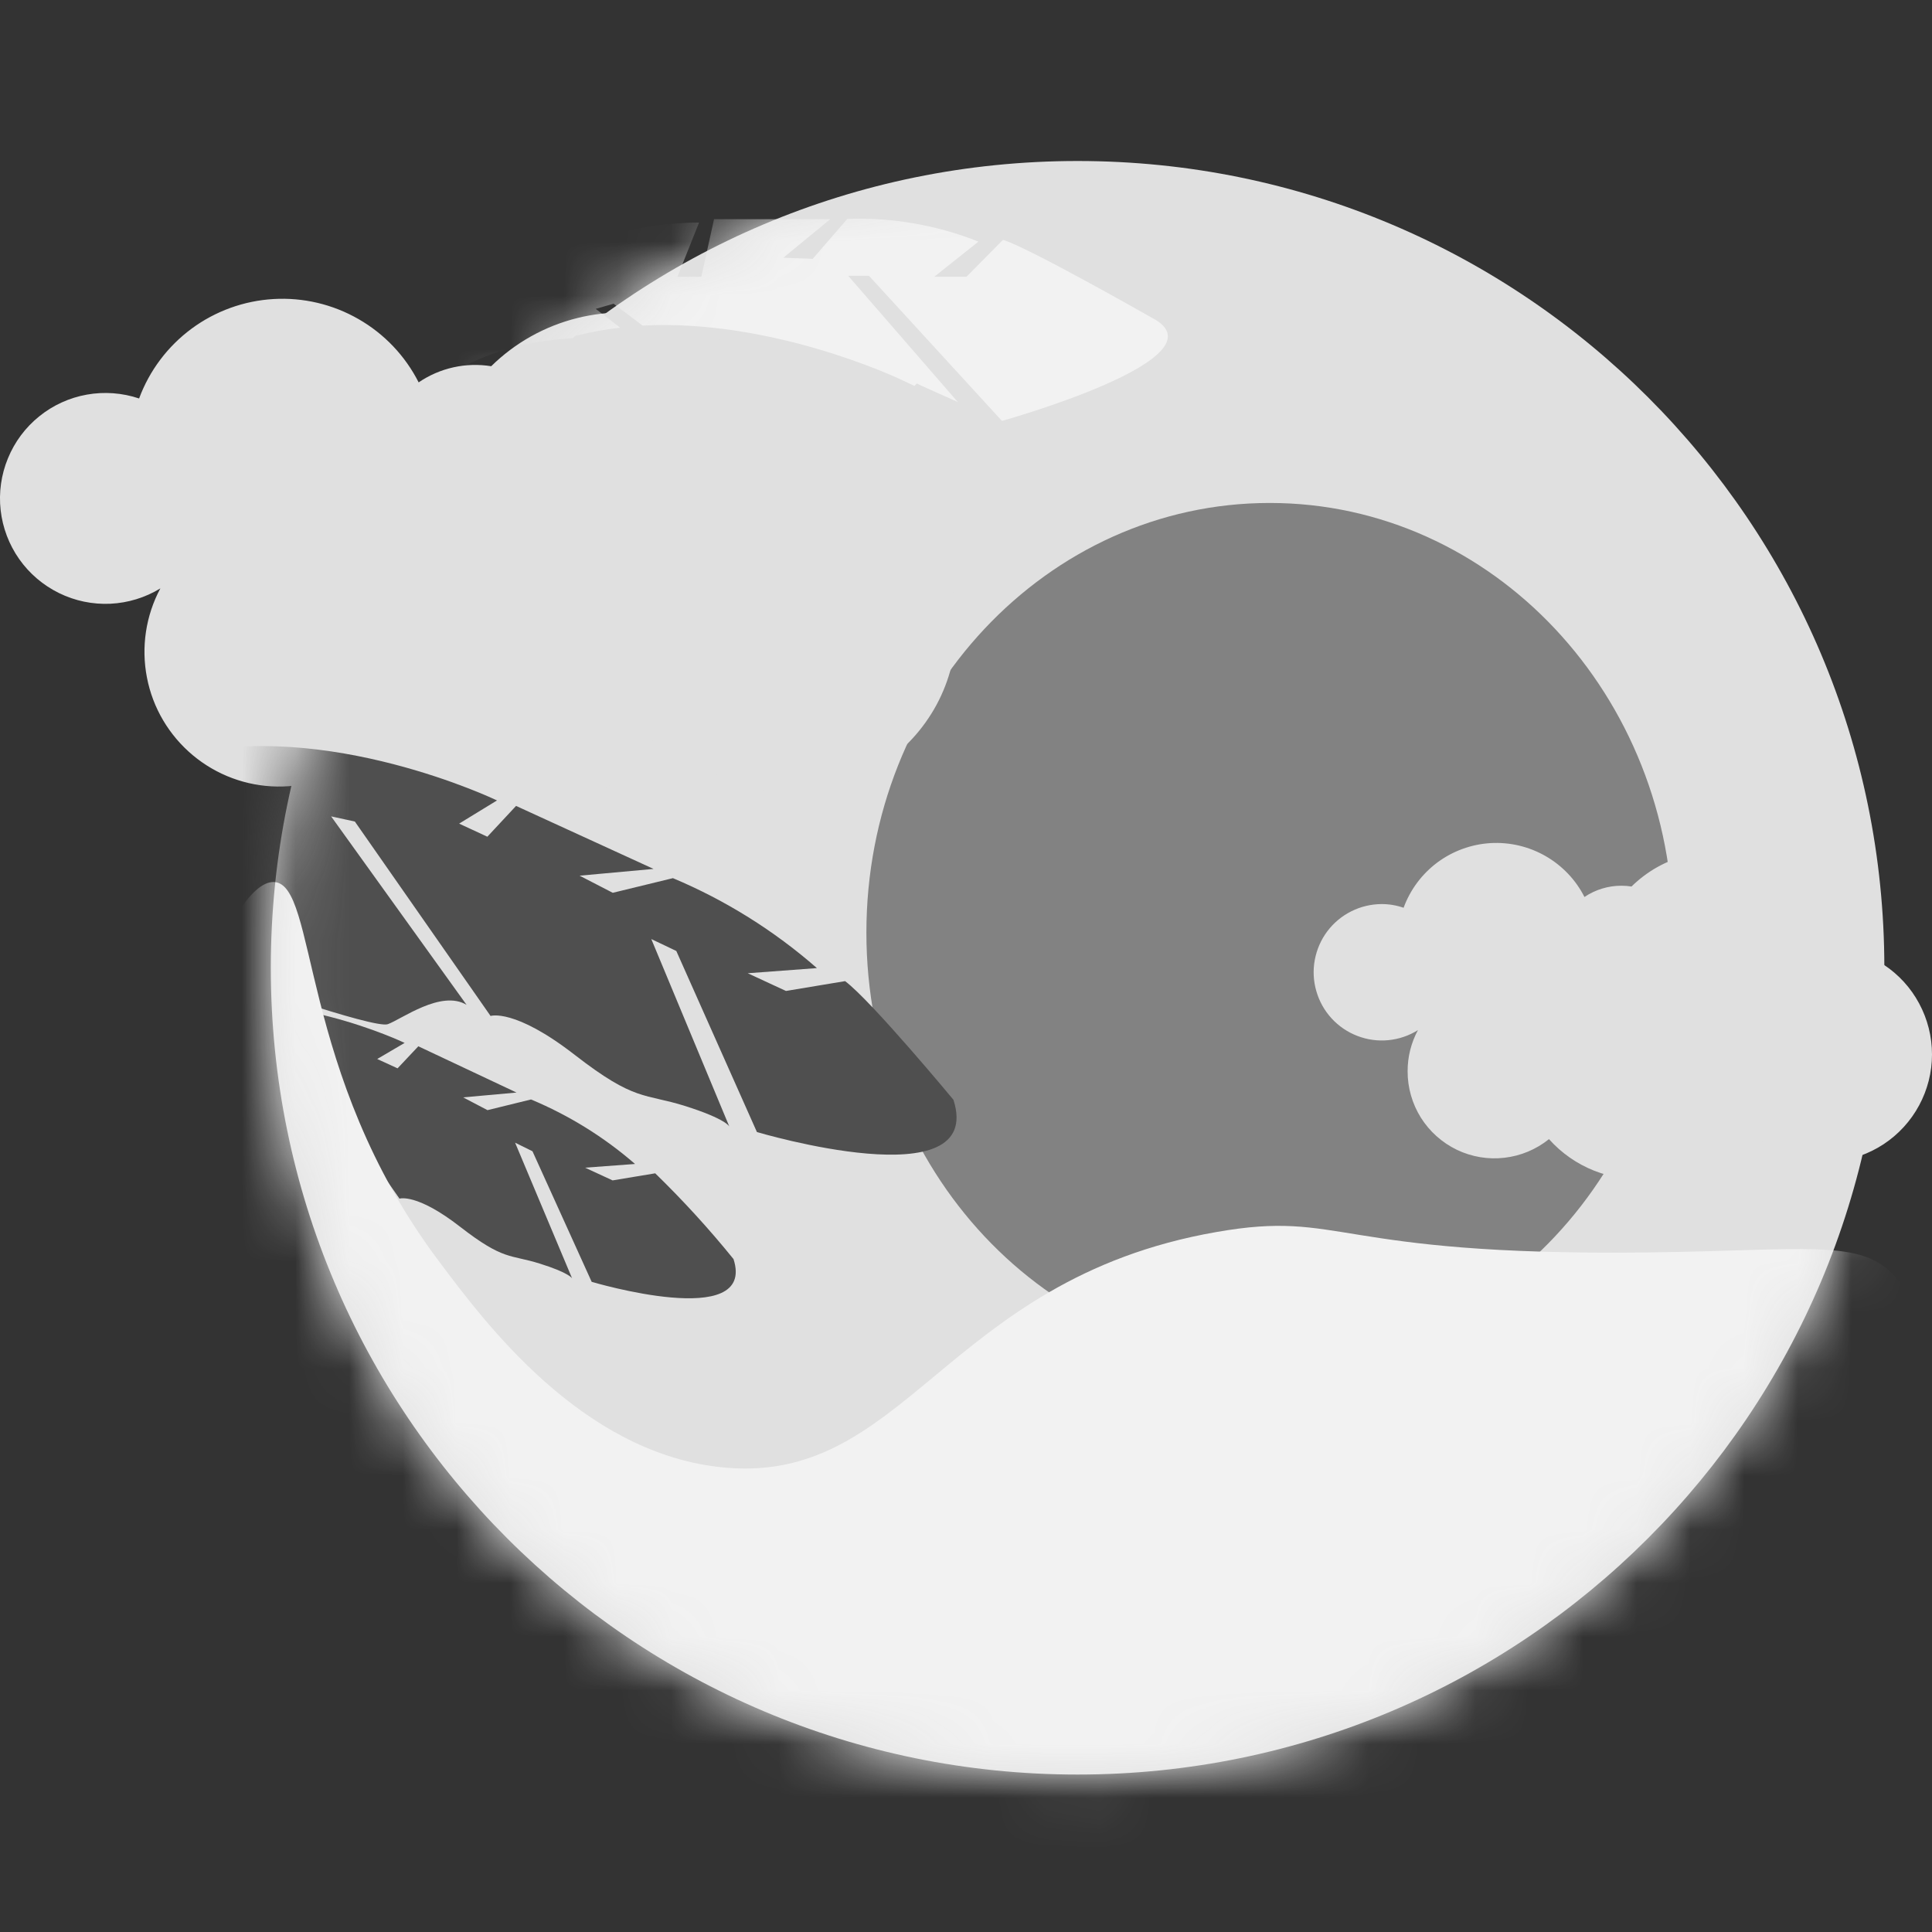
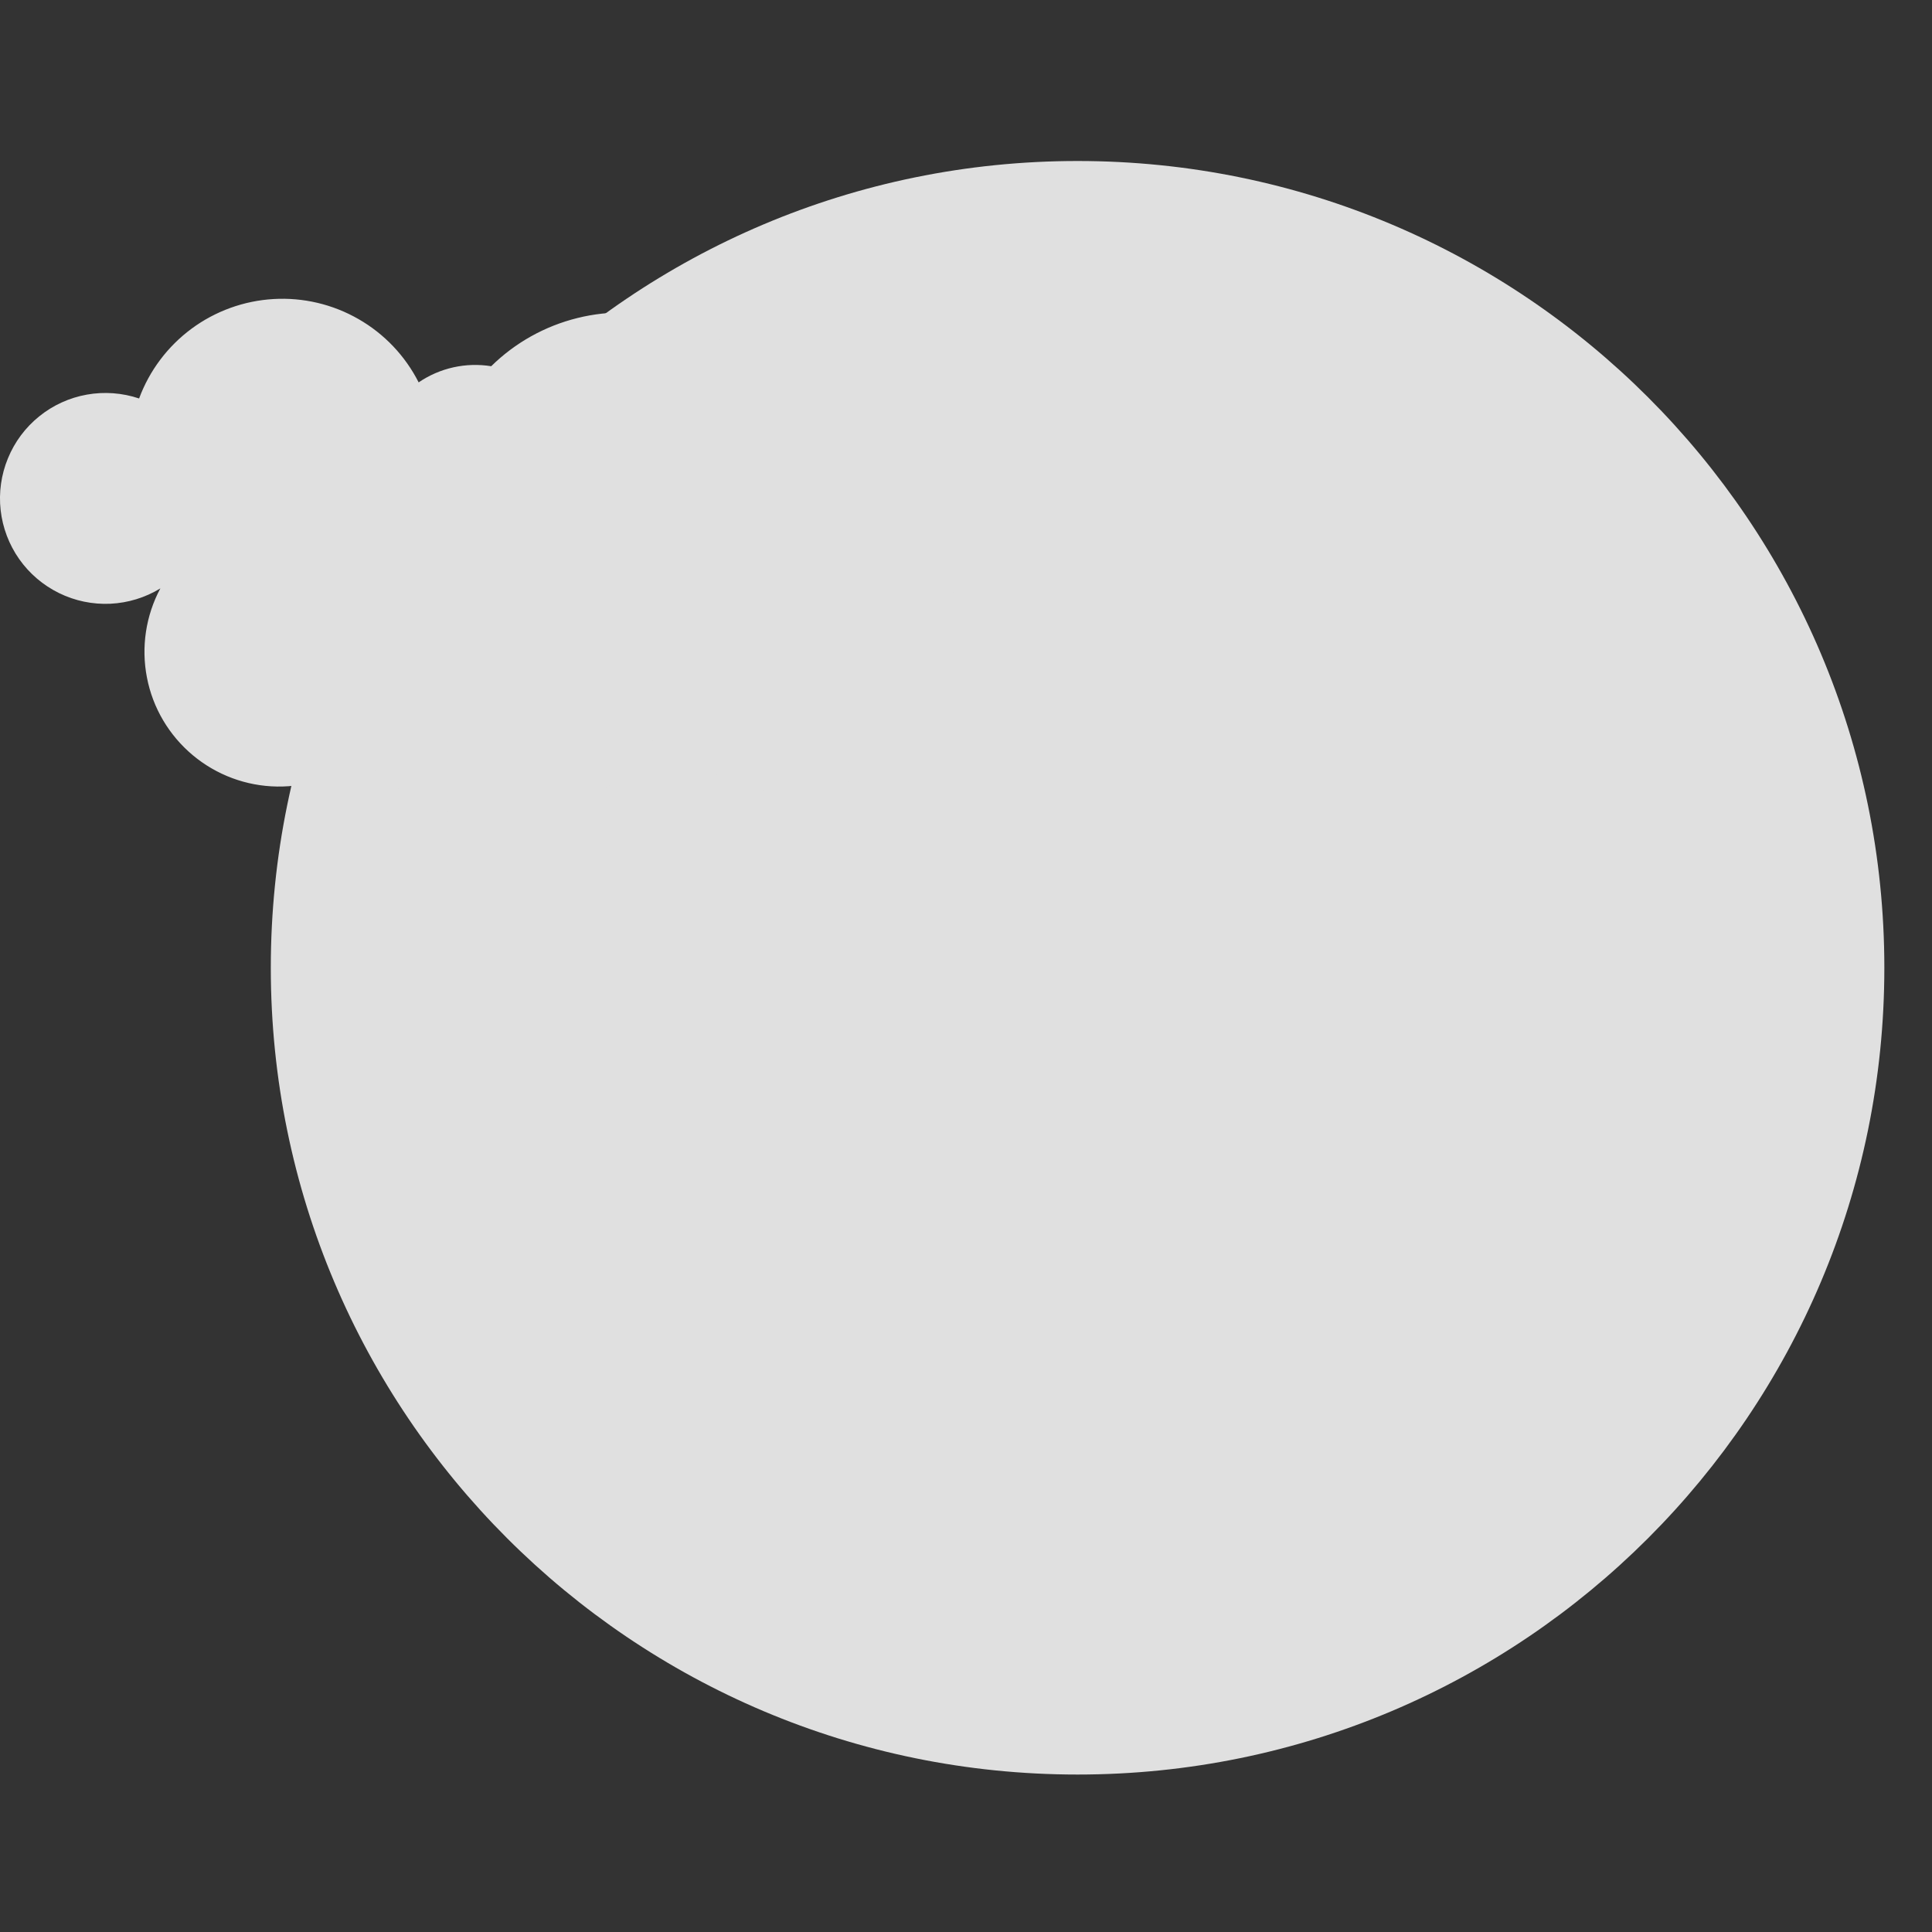
<svg xmlns="http://www.w3.org/2000/svg" width="36" height="36" viewBox="0 0 36 36" fill="none">
  <rect x="0" y="0" width="36" height="36" fill="#333333" stroke="none" />
  <g clip-path="url(#clip0_142_288)">
    <path d="M20.079 33.066C28.382 33.066 35.112 26.335 35.112 18.033C35.112 9.73 28.382 3 20.079 3C11.777 3 5.046 9.73 5.046 18.033C5.046 26.335 11.777 33.066 20.079 33.066Z" fill="#E0E0E0" />
-     <path d="M23.66 25.384C27.811 25.384 31.177 21.8 31.177 17.378C31.177 12.956 27.811 9.372 23.66 9.372C19.509 9.372 16.144 12.956 16.144 17.378C16.144 21.8 19.509 25.384 23.66 25.384Z" fill="#828282" />
-     <path d="M34.187 17.651C34.102 17.256 33.913 16.891 33.639 16.595C33.365 16.298 33.016 16.08 32.629 15.964C32.242 15.849 31.831 15.839 31.439 15.937C31.047 16.034 30.689 16.235 30.401 16.519C30.339 16.509 30.276 16.504 30.212 16.504C29.967 16.504 29.727 16.577 29.524 16.714C29.362 16.394 29.109 16.129 28.798 15.951C28.487 15.773 28.131 15.689 27.773 15.71C27.415 15.732 27.071 15.857 26.783 16.071C26.496 16.285 26.277 16.579 26.154 16.915C26.022 16.869 25.884 16.846 25.745 16.846C25.548 16.847 25.355 16.893 25.179 16.981C25.003 17.069 24.85 17.197 24.732 17.354C24.614 17.511 24.535 17.694 24.499 17.887C24.463 18.081 24.473 18.279 24.528 18.468C24.582 18.657 24.679 18.831 24.812 18.976C24.945 19.121 25.11 19.233 25.293 19.303C25.477 19.374 25.674 19.401 25.87 19.382C26.065 19.363 26.254 19.299 26.421 19.195C26.294 19.431 26.228 19.694 26.229 19.962C26.228 20.267 26.314 20.567 26.476 20.826C26.639 21.085 26.872 21.292 27.147 21.425C27.423 21.557 27.73 21.609 28.034 21.573C28.337 21.538 28.625 21.418 28.863 21.226C29.095 21.486 29.385 21.688 29.709 21.816C30.033 21.943 30.383 21.993 30.73 21.961C31.076 21.929 31.411 21.816 31.706 21.631C32.001 21.446 32.249 21.194 32.429 20.896C32.636 21.155 32.903 21.359 33.208 21.489C33.513 21.619 33.845 21.672 34.175 21.643C34.505 21.613 34.822 21.502 35.099 21.32C35.376 21.137 35.603 20.889 35.76 20.597C35.917 20.306 36 19.98 36 19.648C36 19.317 35.918 18.991 35.761 18.699C35.605 18.407 35.378 18.158 35.101 17.976C34.825 17.793 34.508 17.681 34.178 17.651H34.187Z" fill="#E0E0E0" />
    <path d="M15.005 8.579C14.874 7.968 14.582 7.404 14.159 6.945C13.735 6.486 13.196 6.149 12.598 5.97C12 5.791 11.365 5.775 10.759 5.926C10.153 6.076 9.598 6.386 9.153 6.824C8.681 6.748 8.197 6.855 7.801 7.125C7.55 6.631 7.161 6.221 6.681 5.946C6.201 5.67 5.651 5.54 5.098 5.572C4.546 5.604 4.014 5.796 3.569 6.125C3.124 6.454 2.784 6.906 2.592 7.425C2.279 7.32 1.944 7.295 1.619 7.353C1.294 7.411 0.988 7.55 0.731 7.758C0.474 7.965 0.273 8.234 0.148 8.54C0.022 8.845 -0.025 9.178 0.012 9.506C0.049 9.834 0.168 10.148 0.358 10.418C0.548 10.688 0.804 10.906 1.1 11.051C1.397 11.197 1.726 11.265 2.056 11.25C2.386 11.234 2.706 11.136 2.988 10.964C2.716 11.472 2.628 12.059 2.738 12.625C2.847 13.191 3.149 13.701 3.591 14.071C4.033 14.441 4.589 14.648 5.165 14.656C5.742 14.664 6.303 14.473 6.756 14.115C7.114 14.524 7.565 14.841 8.07 15.041C8.575 15.242 9.121 15.32 9.662 15.269C10.203 15.218 10.724 15.039 11.183 14.748C11.642 14.457 12.025 14.061 12.301 13.593C12.62 13.993 13.034 14.309 13.505 14.51C13.976 14.712 14.489 14.794 14.999 14.748C15.51 14.703 16.001 14.531 16.428 14.25C16.856 13.968 17.207 13.584 17.451 13.133C17.694 12.682 17.821 12.178 17.822 11.666C17.822 11.154 17.695 10.649 17.453 10.198C17.211 9.747 16.86 9.363 16.433 9.08C16.006 8.797 15.515 8.625 15.005 8.579Z" fill="#E0E0E0" />
    <mask id="mask0_142_288" style="mask-type:alpha" maskUnits="userSpaceOnUse" x="5" y="3" width="31" height="31">
-       <path d="M20.079 33.066C28.382 33.066 35.112 26.335 35.112 18.033C35.112 9.73 28.382 3 20.079 3C11.777 3 5.046 9.73 5.046 18.033C5.046 26.335 11.777 33.066 20.079 33.066Z" fill="#F2F2F2" />
-     </mask>
+       </mask>
    <g mask="url(#mask0_142_288)">
      <path d="M10.412 6.323L10.673 6.301L10.712 6.268L10.733 6.25H10.761C11.022 6.184 11.288 6.136 11.557 6.106L11.1 5.755L11.433 5.659L11.974 6.067C14.377 5.938 16.712 7.035 16.823 7.089L17.039 7.191L17.084 7.146L17.177 7.191L17.847 7.491L15.805 5.139H16.192L18.67 7.843C18.67 7.843 22.894 6.665 21.467 5.923C21.467 5.923 19.163 4.61 18.689 4.469L18.009 5.157H17.409L18.232 4.502C17.456 4.193 16.624 4.049 15.789 4.078L15.144 4.823L14.597 4.802L15.471 4.084H13.305L13.068 5.157H12.623L13.026 4.147C13.026 4.147 10.322 4.078 8.73 5.95L8.477 6.908C9.075 6.583 9.734 6.383 10.412 6.323Z" fill="#F2F2F2" />
      <path d="M0.543 15.317C0.543 15.317 0.826 16.78 3.547 17.898L1.586 15.074H1.997L4.223 18.204C4.223 18.204 6.972 19.177 7.227 19.084C7.483 18.991 8.222 18.438 8.694 18.724L6.17 15.212L6.612 15.308L9.141 18.931C9.141 18.931 9.583 18.781 10.712 19.658C11.842 20.535 12.001 20.367 12.77 20.61C13.539 20.854 13.59 20.992 13.59 20.992L12.136 17.498L12.602 17.72L14.104 21.094C14.104 21.094 18.367 22.365 17.766 20.493C17.766 20.493 16.243 18.655 15.747 18.282L14.645 18.465L13.933 18.135L15.222 18.039C14.423 17.34 13.517 16.774 12.539 16.363L11.418 16.636L10.8 16.317L12.178 16.191L9.616 15.017L9.081 15.591L8.555 15.347L9.261 14.915C9.261 14.915 6.08 13.385 3.316 14.085L2.415 14.866L2.03 14.896L2.932 14.166C2.932 14.166 0.808 14.32 0.543 15.317Z" fill="#4F4F4F" />
      <path d="M1.24 19.712C1.24 19.712 1.445 20.77 3.409 21.575L1.994 19.544H2.295L3.89 21.809C3.89 21.809 5.873 22.512 6.062 22.443C6.251 22.374 6.78 21.977 7.119 22.185L5.299 19.649L5.617 19.721L7.444 22.335C7.444 22.335 7.762 22.227 8.576 22.861C9.391 23.494 9.505 23.371 10.06 23.546C10.616 23.72 10.661 23.822 10.661 23.822L9.598 21.292L9.922 21.452L11.025 23.885C11.025 23.885 14.101 24.804 13.668 23.461C13.214 22.9 12.726 22.366 12.209 21.863L11.415 21.995L10.902 21.758L11.833 21.689C11.255 21.187 10.601 20.782 9.895 20.487L9.084 20.686L8.63 20.448L9.625 20.358L7.795 19.496L7.408 19.907L7.029 19.733L7.54 19.433C7.54 19.433 5.242 18.33 3.247 18.832L2.598 19.385L2.322 19.406L2.989 18.88C2.989 18.88 1.433 18.997 1.24 19.712Z" fill="#4F4F4F" />
-       <path d="M3.184 23.798C2.883 20.012 4.274 16.413 5.101 16.435C5.927 16.456 5.539 19.985 8.171 23.491C9.039 24.651 10.814 27.033 13.386 27.334C16.877 27.745 17.571 23.846 22.666 22.957C25.039 22.539 24.802 23.401 30.642 23.338C33.679 23.305 34.68 23.065 35.322 23.798C36.596 25.258 35.166 29.073 33.021 31.47C30.618 34.141 27.53 34.826 23.741 35.61C18.115 36.776 14.891 37.443 11.238 35.763C6.242 33.471 3.535 28.214 3.184 23.798Z" fill="#F2F2F2" />
    </g>
  </g>
  <defs>
    <clipPath id="clip0_142_288">
      <rect width="36" height="36" fill="white" />
    </clipPath>
  </defs>
</svg>